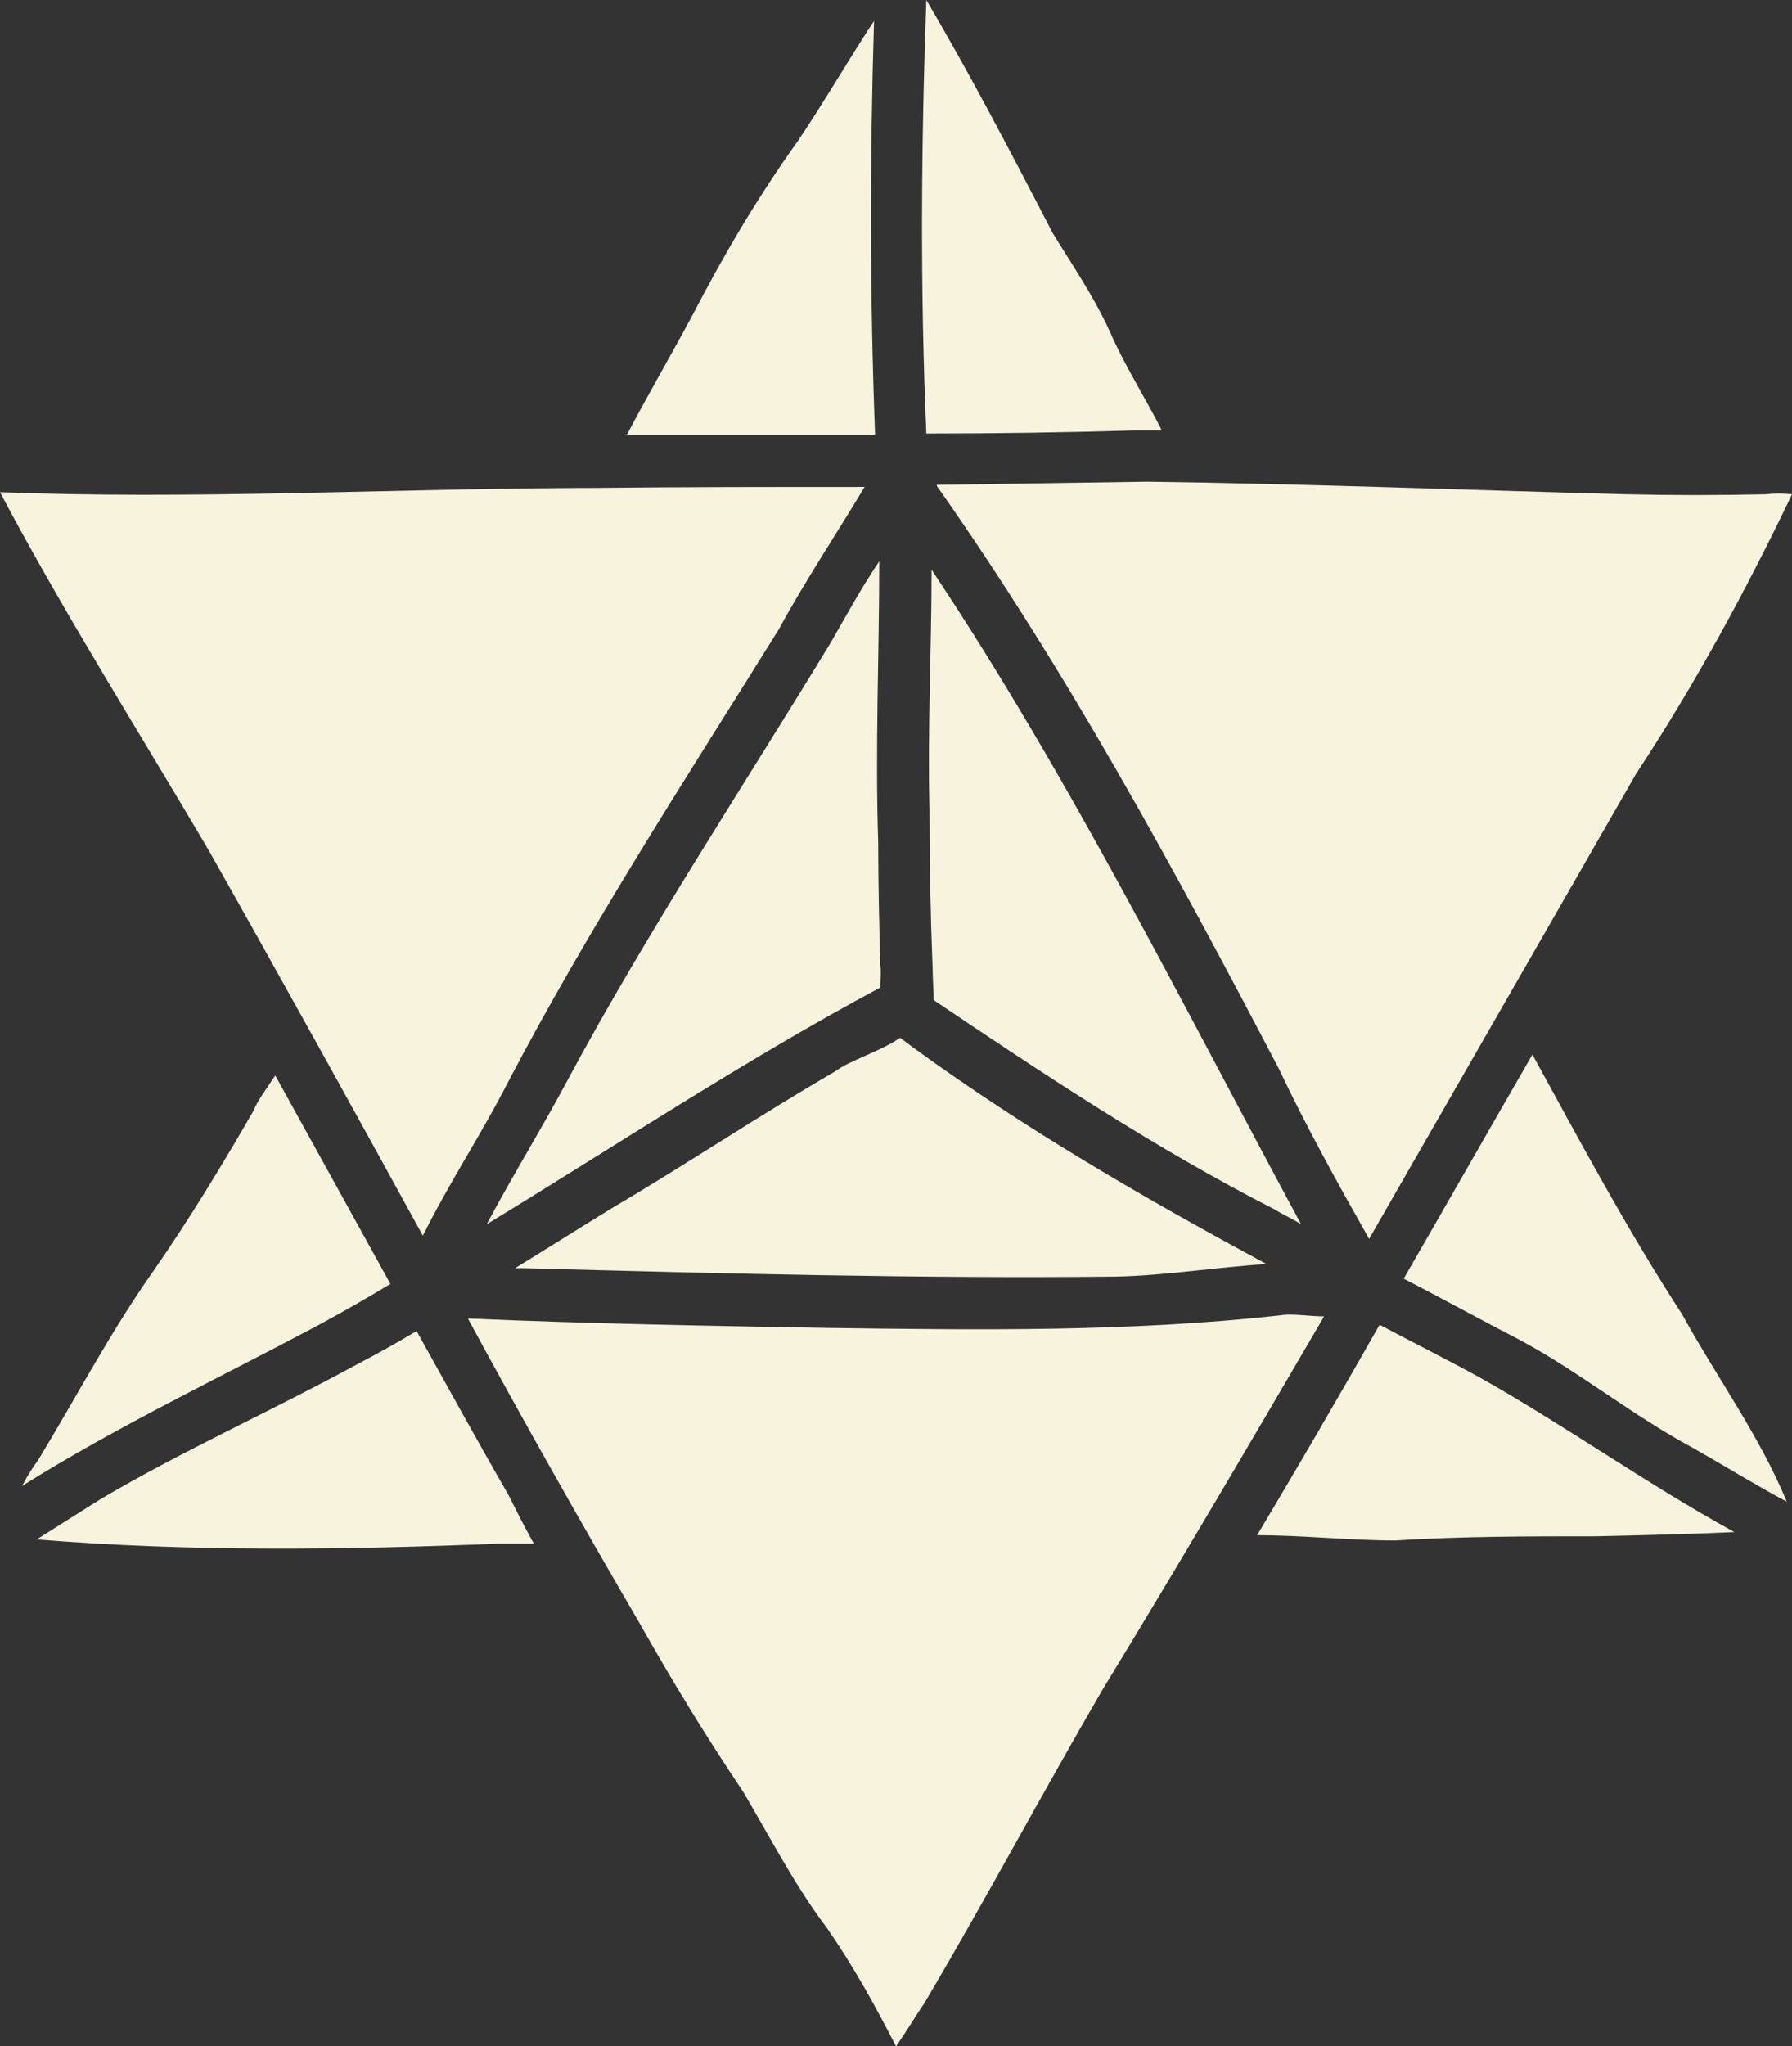
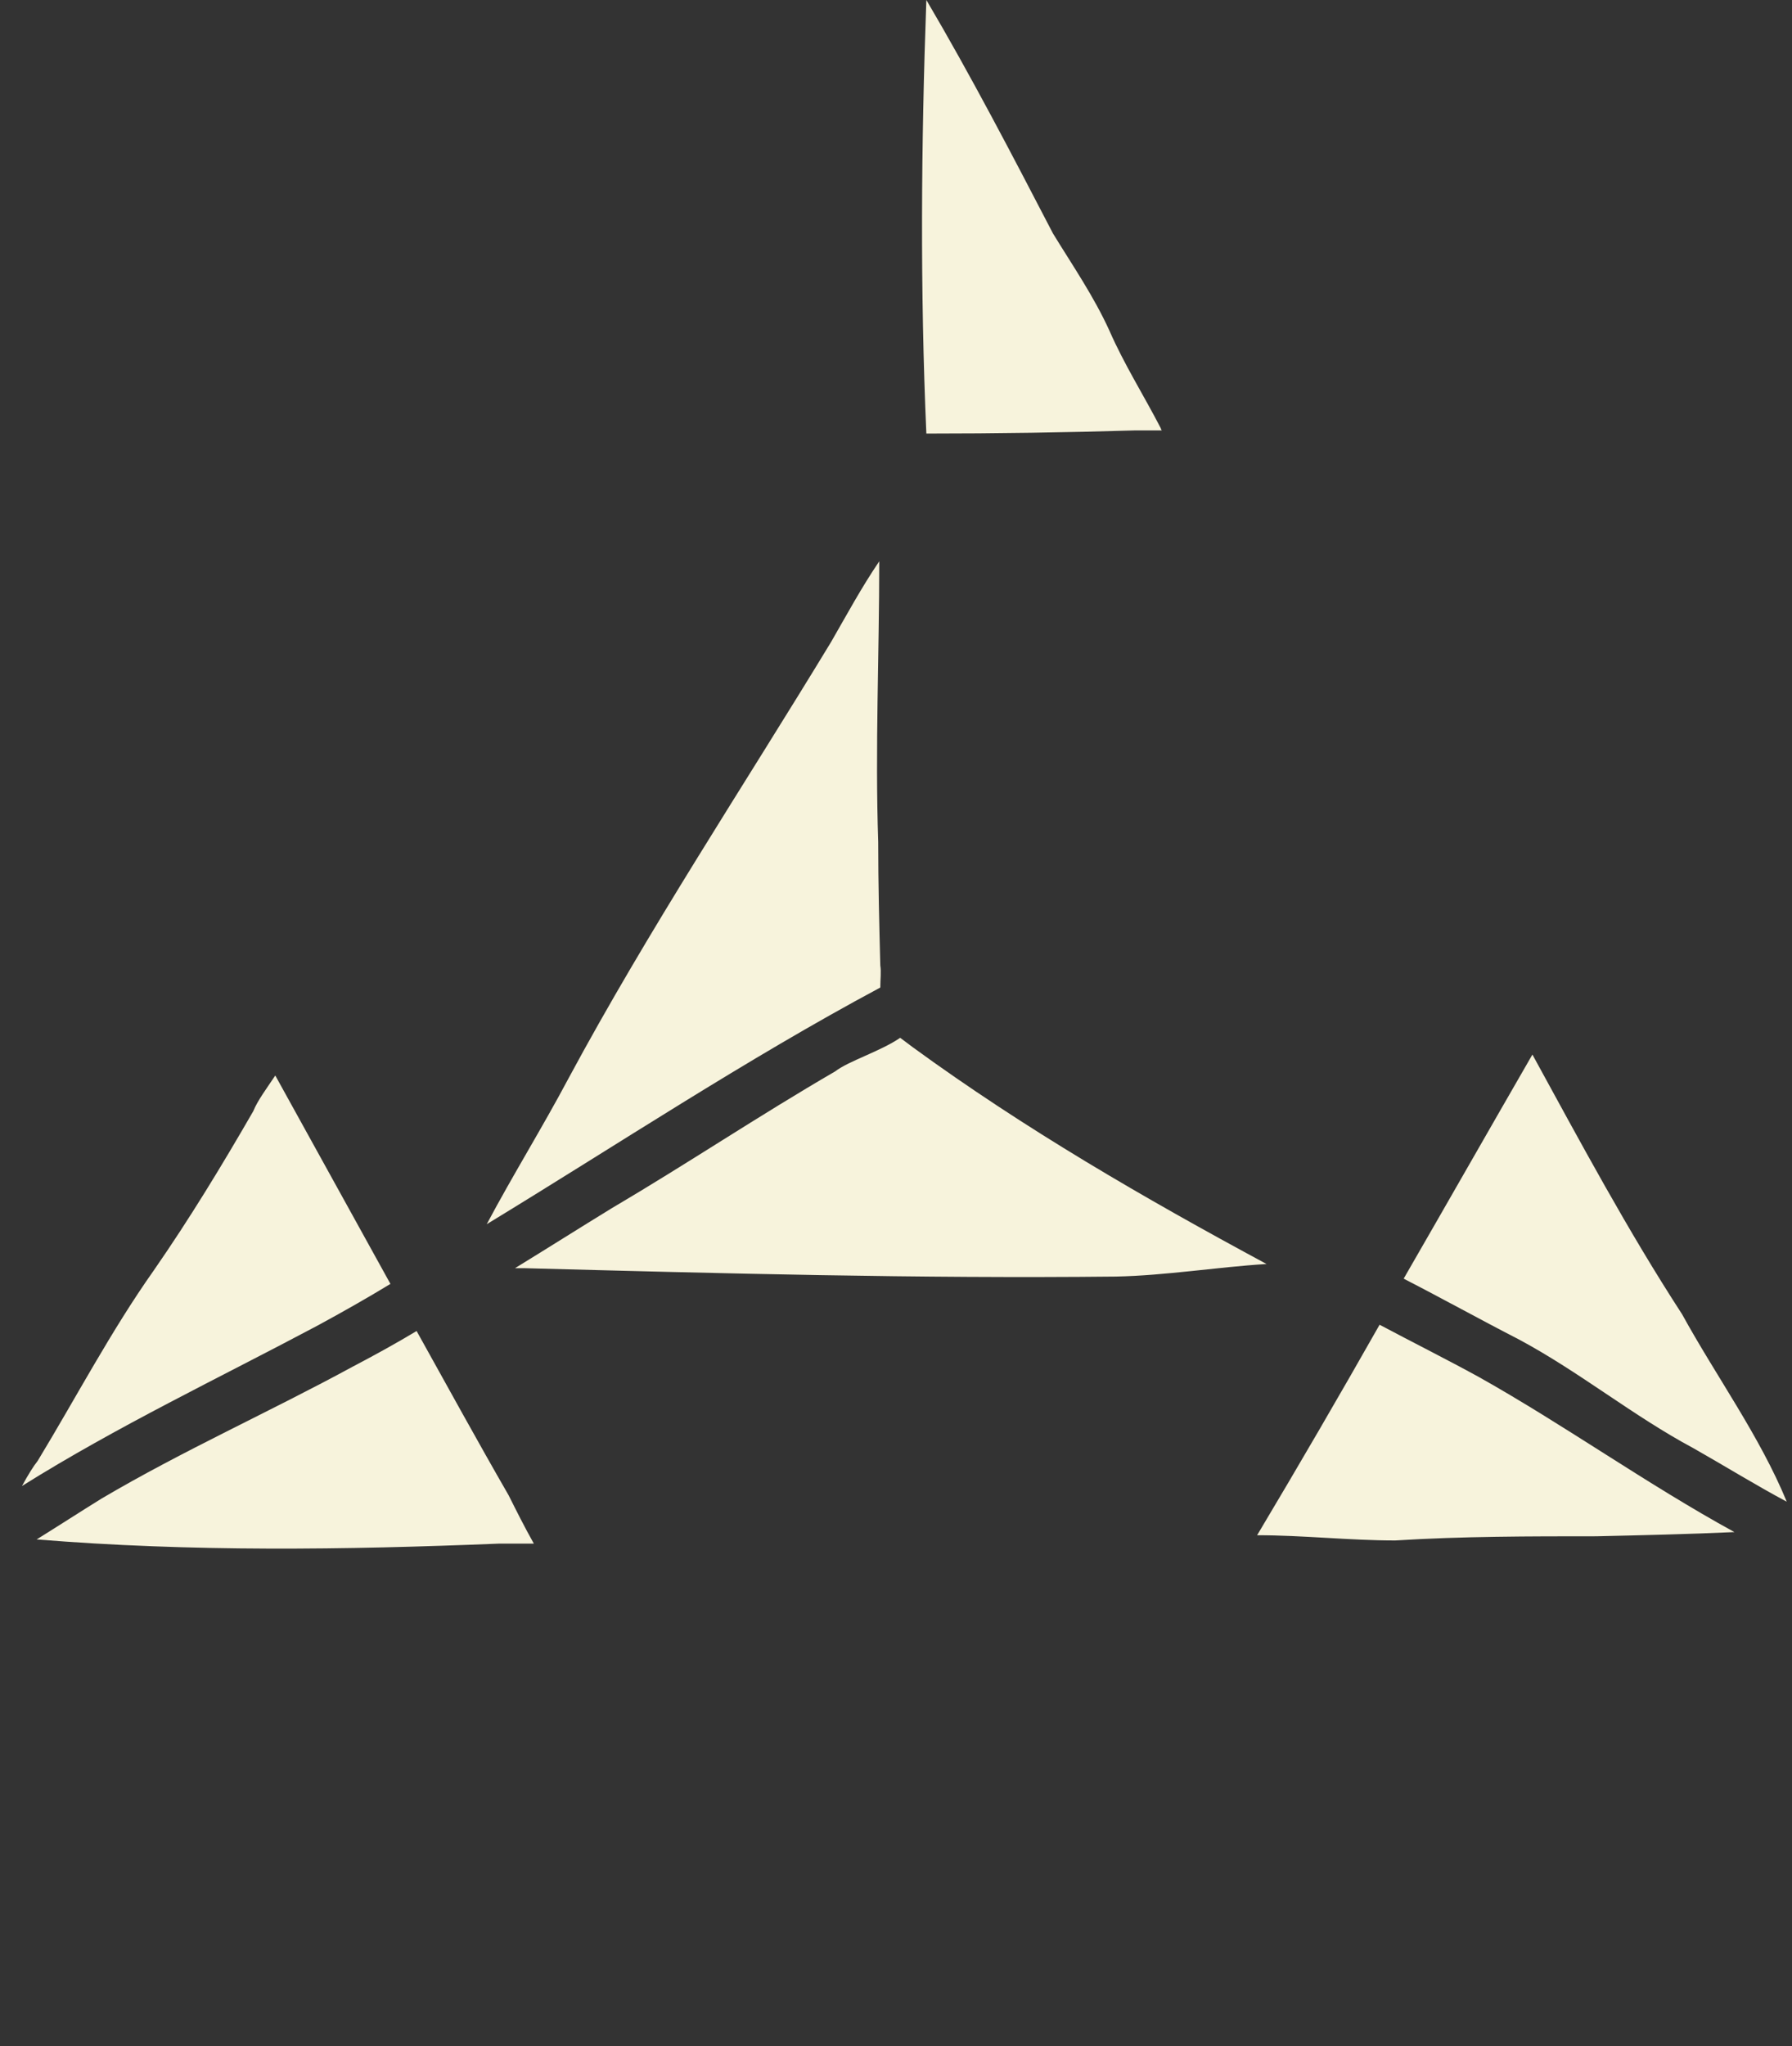
<svg xmlns="http://www.w3.org/2000/svg" fill="#f7f3dc" height="195.4" preserveAspectRatio="xMidYMid meet" version="1" viewBox="0.0 0.0 171.2 195.4" width="171.2" zoomAndPan="magnify">
  <rect x="0.0" y="0.0" width="171.2" height="195.4" fill="#333333" stroke="none" />
  <g id="change1_1">
-     <path d="M82.6,46.5c-2.7,4.5-5.7,9-8.2,13.6c-8.9,14.3-18.1,28.4-25.9,43.3c-2.4,4.7-5.3,9.1-7.7,13.8c-0.1,0.3-0.3,0.5-0.4,0.8 C33.7,105.8,26.9,93.5,20,81.3C13.3,69.9,6.2,58.7,0,47c18.3,0.7,36.6-0.3,54.9-0.4c0.3,0,0.6,0,0.9,0c0.1,0,0.2,0,0.3,0 C64.9,46.5,73.8,46.5,82.6,46.5z" fill="inherit" />
-     <path d="M83.5,2c-0.4,13.2-0.4,26.3,0.1,39.5c-7.9,0-15.8,0-23.7,0c2-3.8,4.1-7.4,6.2-11.3c3-5.8,6.3-11.4,10.1-16.7 C78.7,9.8,81,5.8,83.5,2z" fill="inherit" />
    <path d="M110.9,40.9c0,0.1,0.1,0.2,0.1,0.2c-0.8,0-1.7,0-2.5,0c-6.7,0.2-13.3,0.3-20,0.3C87.9,27.7,88,13.8,88.5,0 c4.3,7.3,8.2,14.8,12.1,22.3c1.9,3.1,3.9,6,5.4,9.3C107.4,34.8,109.3,37.8,110.9,40.9z" fill="inherit" />
-     <path d="M168.7,47.2c0.8-0.1,1.6-0.1,2.5,0c-4.4,9.2-9.3,18.2-14.9,26.7c-8.5,14.8-17,29.6-25.5,44.4c-3-5.3-6-10.7-8.6-16.2 c-10-19.1-20.3-38.1-32.7-55.7c0,0,0-0.1,0-0.1c6.7-0.1,13.4-0.2,20.1-0.3c15.3,0.2,30.5,0.8,45.8,1.2 C159.7,47.3,164.2,47.3,168.7,47.2z" fill="inherit" />
    <path d="M84.1,92.2c0.1,0.6,0,1.3,0,2.1c-12.9,6.9-25.1,15-37.6,22.6c2.5-4.7,5.3-9.2,7.8-13.9C62,88.7,70.9,75.3,79.4,61.3 c1.5-2.6,2.9-5.2,4.6-7.7c0,8.9-0.4,17.8-0.1,26.8C83.9,84.4,84,88.3,84.1,92.2z" fill="inherit" />
-     <path d="M124.3,116.9c-0.8-0.5-1.7-0.9-2.5-1.4c-11.4-5.8-22.2-13-32.6-20c0-1-0.1-2.1-0.1-3c-0.2-5.1-0.3-10.1-0.3-15.2 c-0.2-7.6,0.2-15.3,0.2-22.9C102.2,74.2,112.9,95.8,124.3,116.9z" fill="inherit" />
    <path d="M121,120.7c-4.8,0.3-9.6,1.1-14.4,1.2c-18.8,0.2-37.7-0.3-56.5-0.8c-0.3,0-0.6,0-0.9,0c3.1-1.9,6.1-3.8,9.2-5.7 c7.3-4.3,14-8.8,21.4-13.1c1.3-1,4.3-1.9,6.2-3.2c0.4,0.3,0.8,0.6,1.2,0.9C97.9,107.8,109.3,114.4,121,120.7z" fill="inherit" />
    <path d="M37.3,122.6c-2.3,1.4-4.6,2.7-7,4c-9.4,5-19.1,9.6-28.2,15.3c0.6-1.1,1.1-1.9,1.5-2.4c3.7-6.1,7-12.4,11.1-18.2 c3.4-4.9,6.5-10,9.5-15.2c0.4-1,1.3-2.2,2.1-3.4C29.9,109.2,33.6,115.9,37.3,122.6z" fill="inherit" />
    <path d="M51,147.4c-1.1,0-2.2,0-3.3,0c-14.7,0.6-29.5,0.8-44.2-0.4c2.1-1.3,4.1-2.6,6.2-3.9c7.8-4.6,16.1-8.3,24-12.6 c2.1-1.1,4.1-2.2,6.1-3.4c2.9,5.2,5.8,10.5,8.8,15.7C49.3,144.2,50.1,145.8,51,147.4z" fill="inherit" />
-     <path d="M122.3,125.6c1.1-0.2,2.8,0.1,4.2,0.1c-7,12-14,23.9-21.2,35.7c-5.7,9.8-11.2,20.1-17,29.9c-0.9,1.3-1.7,2.7-2.7,4.1 c-2-3.9-4.1-7.7-6.6-11.3c-3.1-4.1-5.4-8.6-8-13c-3.5-5.2-6.8-10.6-9.9-16.1c-5.6-9.6-11.1-19.3-16.4-29.1 c11.4,0.5,22.9,0.7,34.3,0.9C93.4,127,107.9,127.2,122.3,125.6z" fill="inherit" />
    <path d="M165.7,146.3c-4.4,0.2-8.8,0.3-13.2,0.4c-6.4,0-12.8,0-19.2,0.4c-4.4,0-8.8-0.5-13.2-0.5c4-6.7,7.9-13.4,11.7-20.1 c3.2,1.7,6.4,3.3,9.5,5C149.5,136.1,157.3,141.7,165.7,146.3z" fill="inherit" />
    <path d="M170.7,143.4c-3-1.6-5.9-3.4-8.9-5.1c-5.8-3.1-10.9-7.3-16.7-10.4c-3.7-1.9-7.3-3.9-11-5.8c4.1-7.1,8.2-14.3,12.3-21.4 c4.6,8.4,9.1,16.8,14.3,24.8C164,131.5,168.1,137.1,170.7,143.4z" fill="inherit" />
  </g>
</svg>